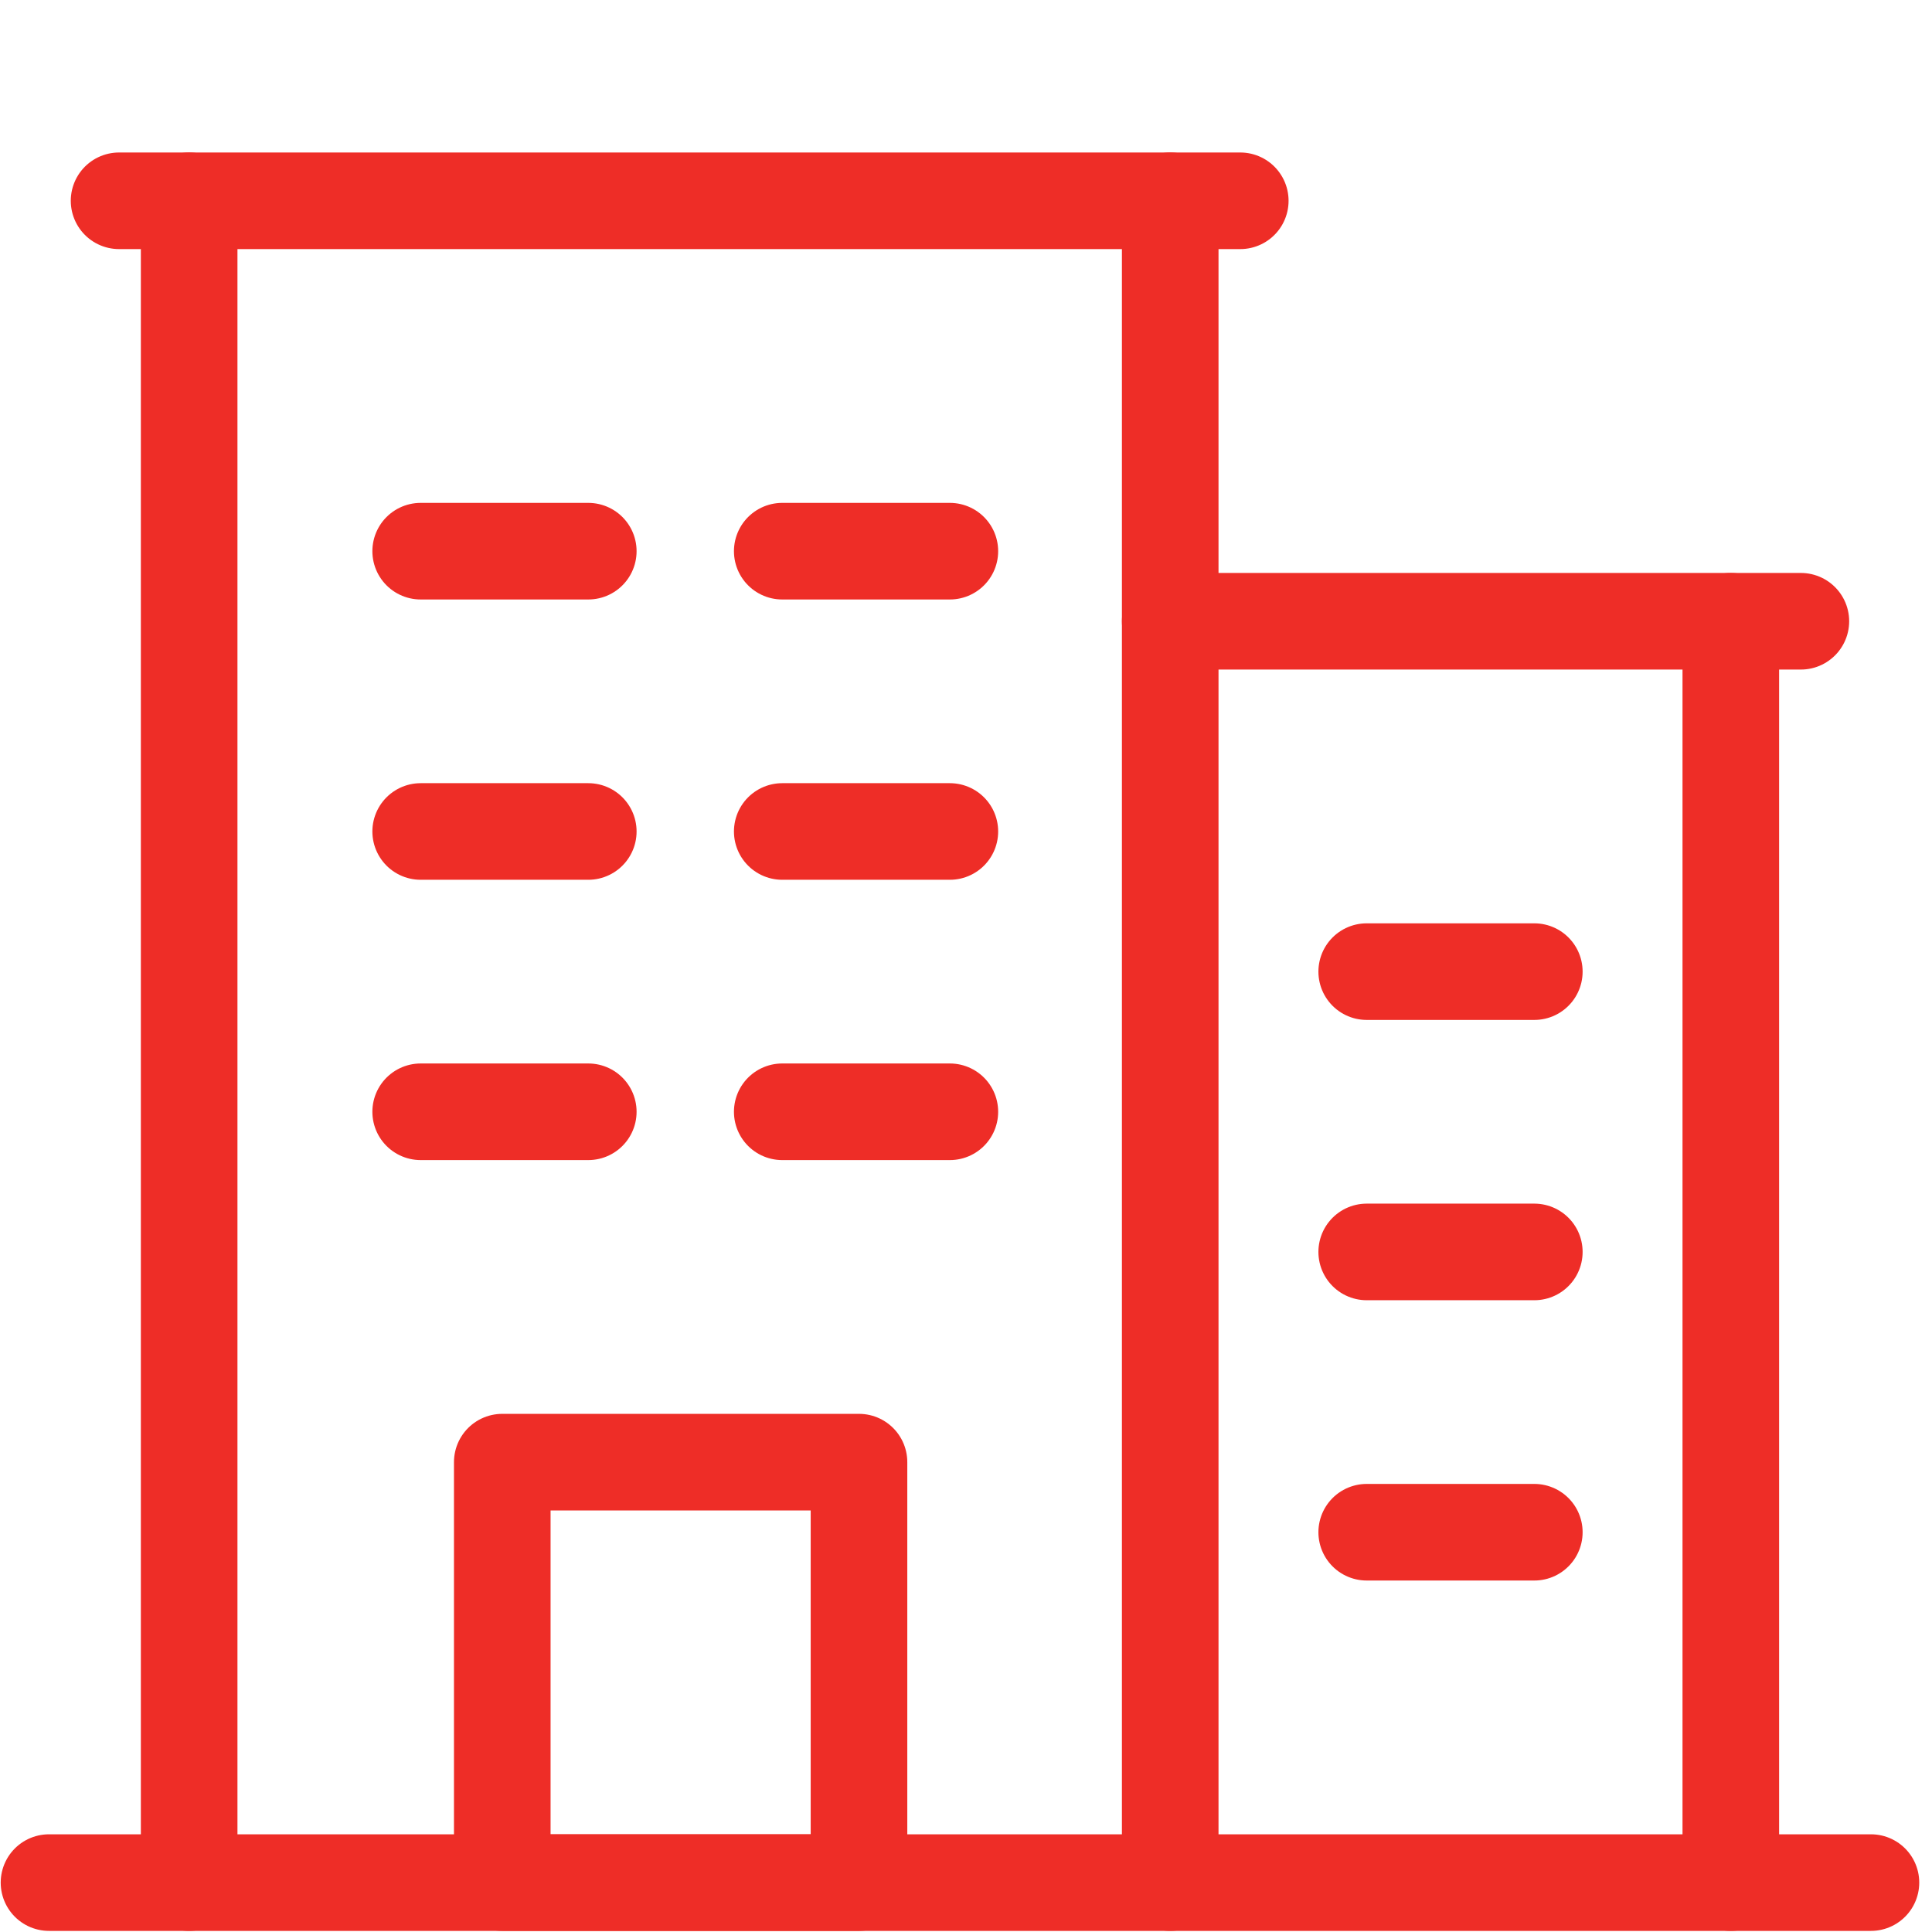
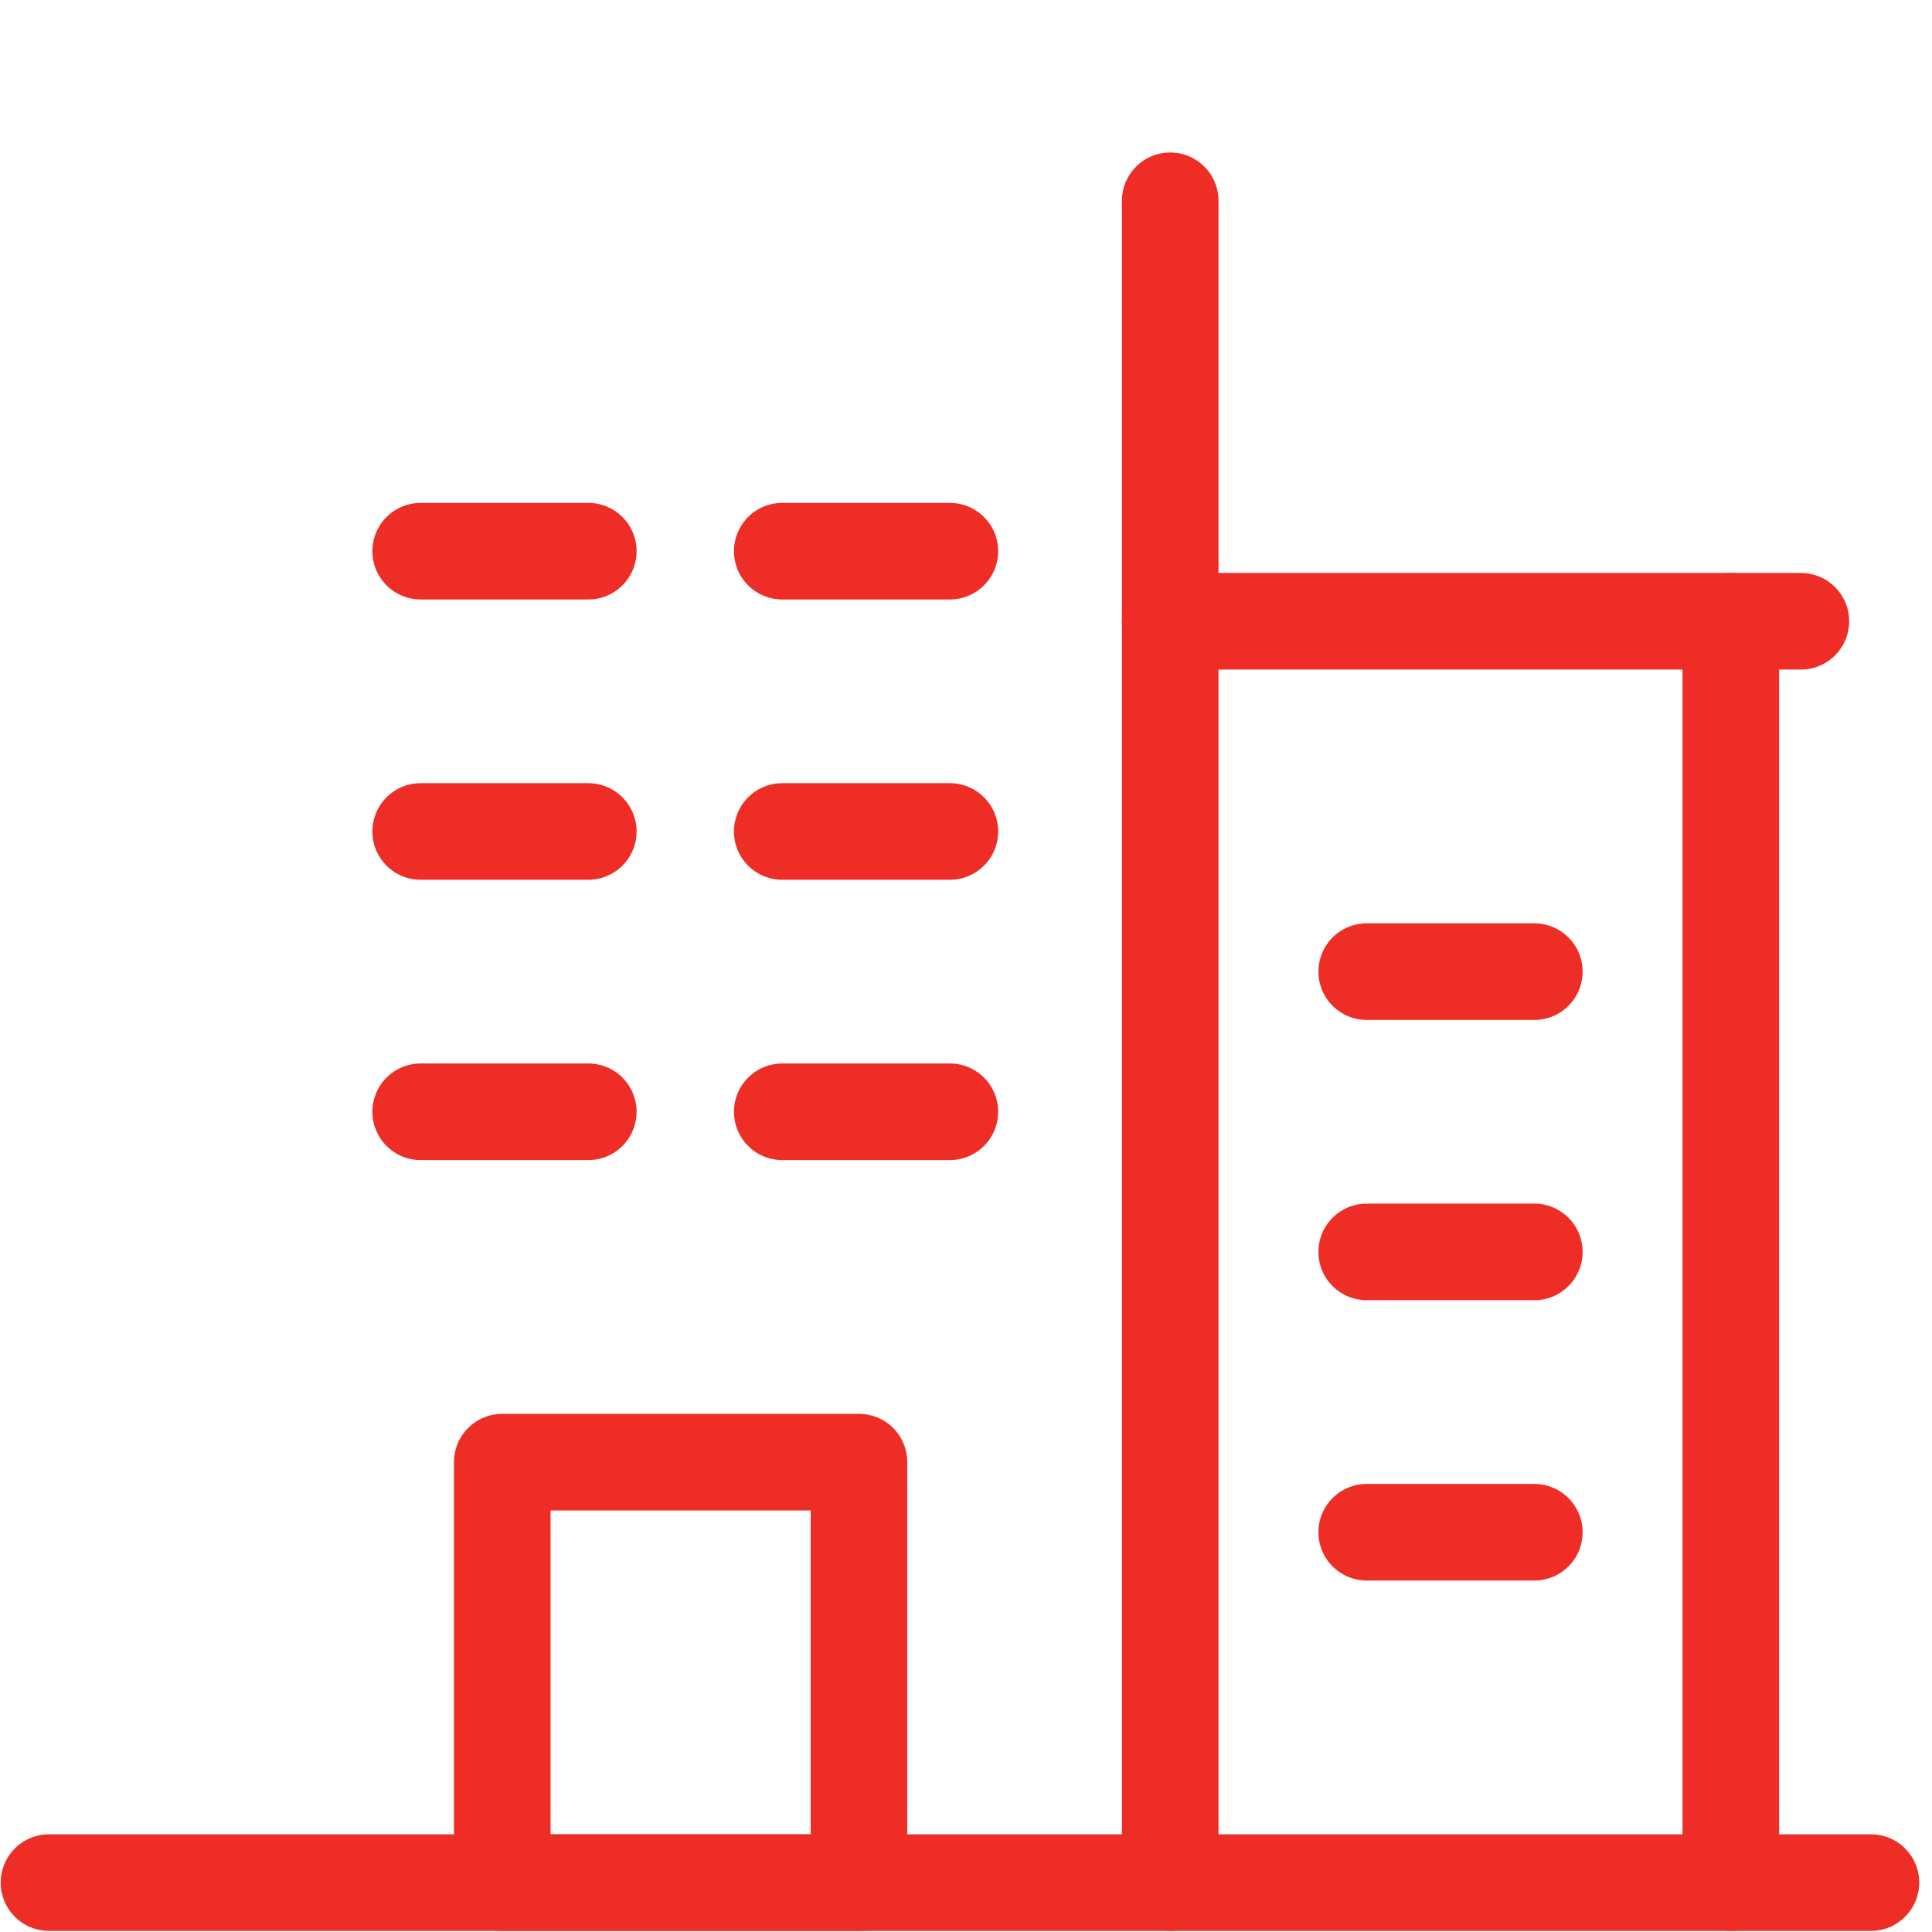
<svg xmlns="http://www.w3.org/2000/svg" xml:space="preserve" width="10.16mm" height="10.16mm" version="1.1" style="shape-rendering:geometricPrecision; text-rendering:geometricPrecision; image-rendering:optimizeQuality; fill-rule:evenodd; clip-rule:evenodd" viewBox="0 0 1015.98 1015.98">
  <defs>
    <style type="text/css">
   
    .str0 {stroke:#EE2D27;stroke-width:50.8;stroke-linecap:round;stroke-linejoin:round;stroke-miterlimit:22.926}
    .fil0 {fill:none}
   
  </style>
  </defs>
  <g id="Слой_x0020_1">
    <line class="fil0 str0" x1="615.38" y1="326.7" x2="947.02" y2="326.7" />
-     <line class="fil0 str0" x1="62.62" y1="105.59" x2="652.22" y2="105.59" />
    <line class="fil0 str0" x1="910.18" y1="326.7" x2="910.18" y2="990" />
    <line class="fil0 str0" x1="615.38" y1="105.59" x2="615.38" y2="990" />
-     <line class="fil0 str0" x1="99.47" y1="105.59" x2="99.47" y2="990" />
    <line class="fil0 str0" x1="25.77" y1="990" x2="983.87" y2="990" />
    <g id="_2307634772384">
      <line class="fil0 str0" x1="411.36" y1="289.85" x2="499.5" y2="289.85" />
      <line class="fil0 str0" x1="221.22" y1="289.85" x2="309.36" y2="289.85" />
      <line class="fil0 str0" x1="411.36" y1="437.25" x2="499.5" y2="437.25" />
      <line class="fil0 str0" x1="221.22" y1="437.25" x2="309.36" y2="437.25" />
      <line class="fil0 str0" x1="411.36" y1="584.65" x2="499.5" y2="584.65" />
      <line class="fil0 str0" x1="221.22" y1="584.65" x2="309.36" y2="584.65" />
    </g>
    <line class="fil0 str0" x1="718.71" y1="510.95" x2="806.85" y2="510.95" />
    <line class="fil0 str0" x1="718.71" y1="658.35" x2="806.85" y2="658.35" />
    <line class="fil0 str0" x1="718.71" y1="805.75" x2="806.85" y2="805.75" />
    <rect class="fil0 str0" x="264.13" y="768.9" width="187.59" height="221.1" />
  </g>
</svg>